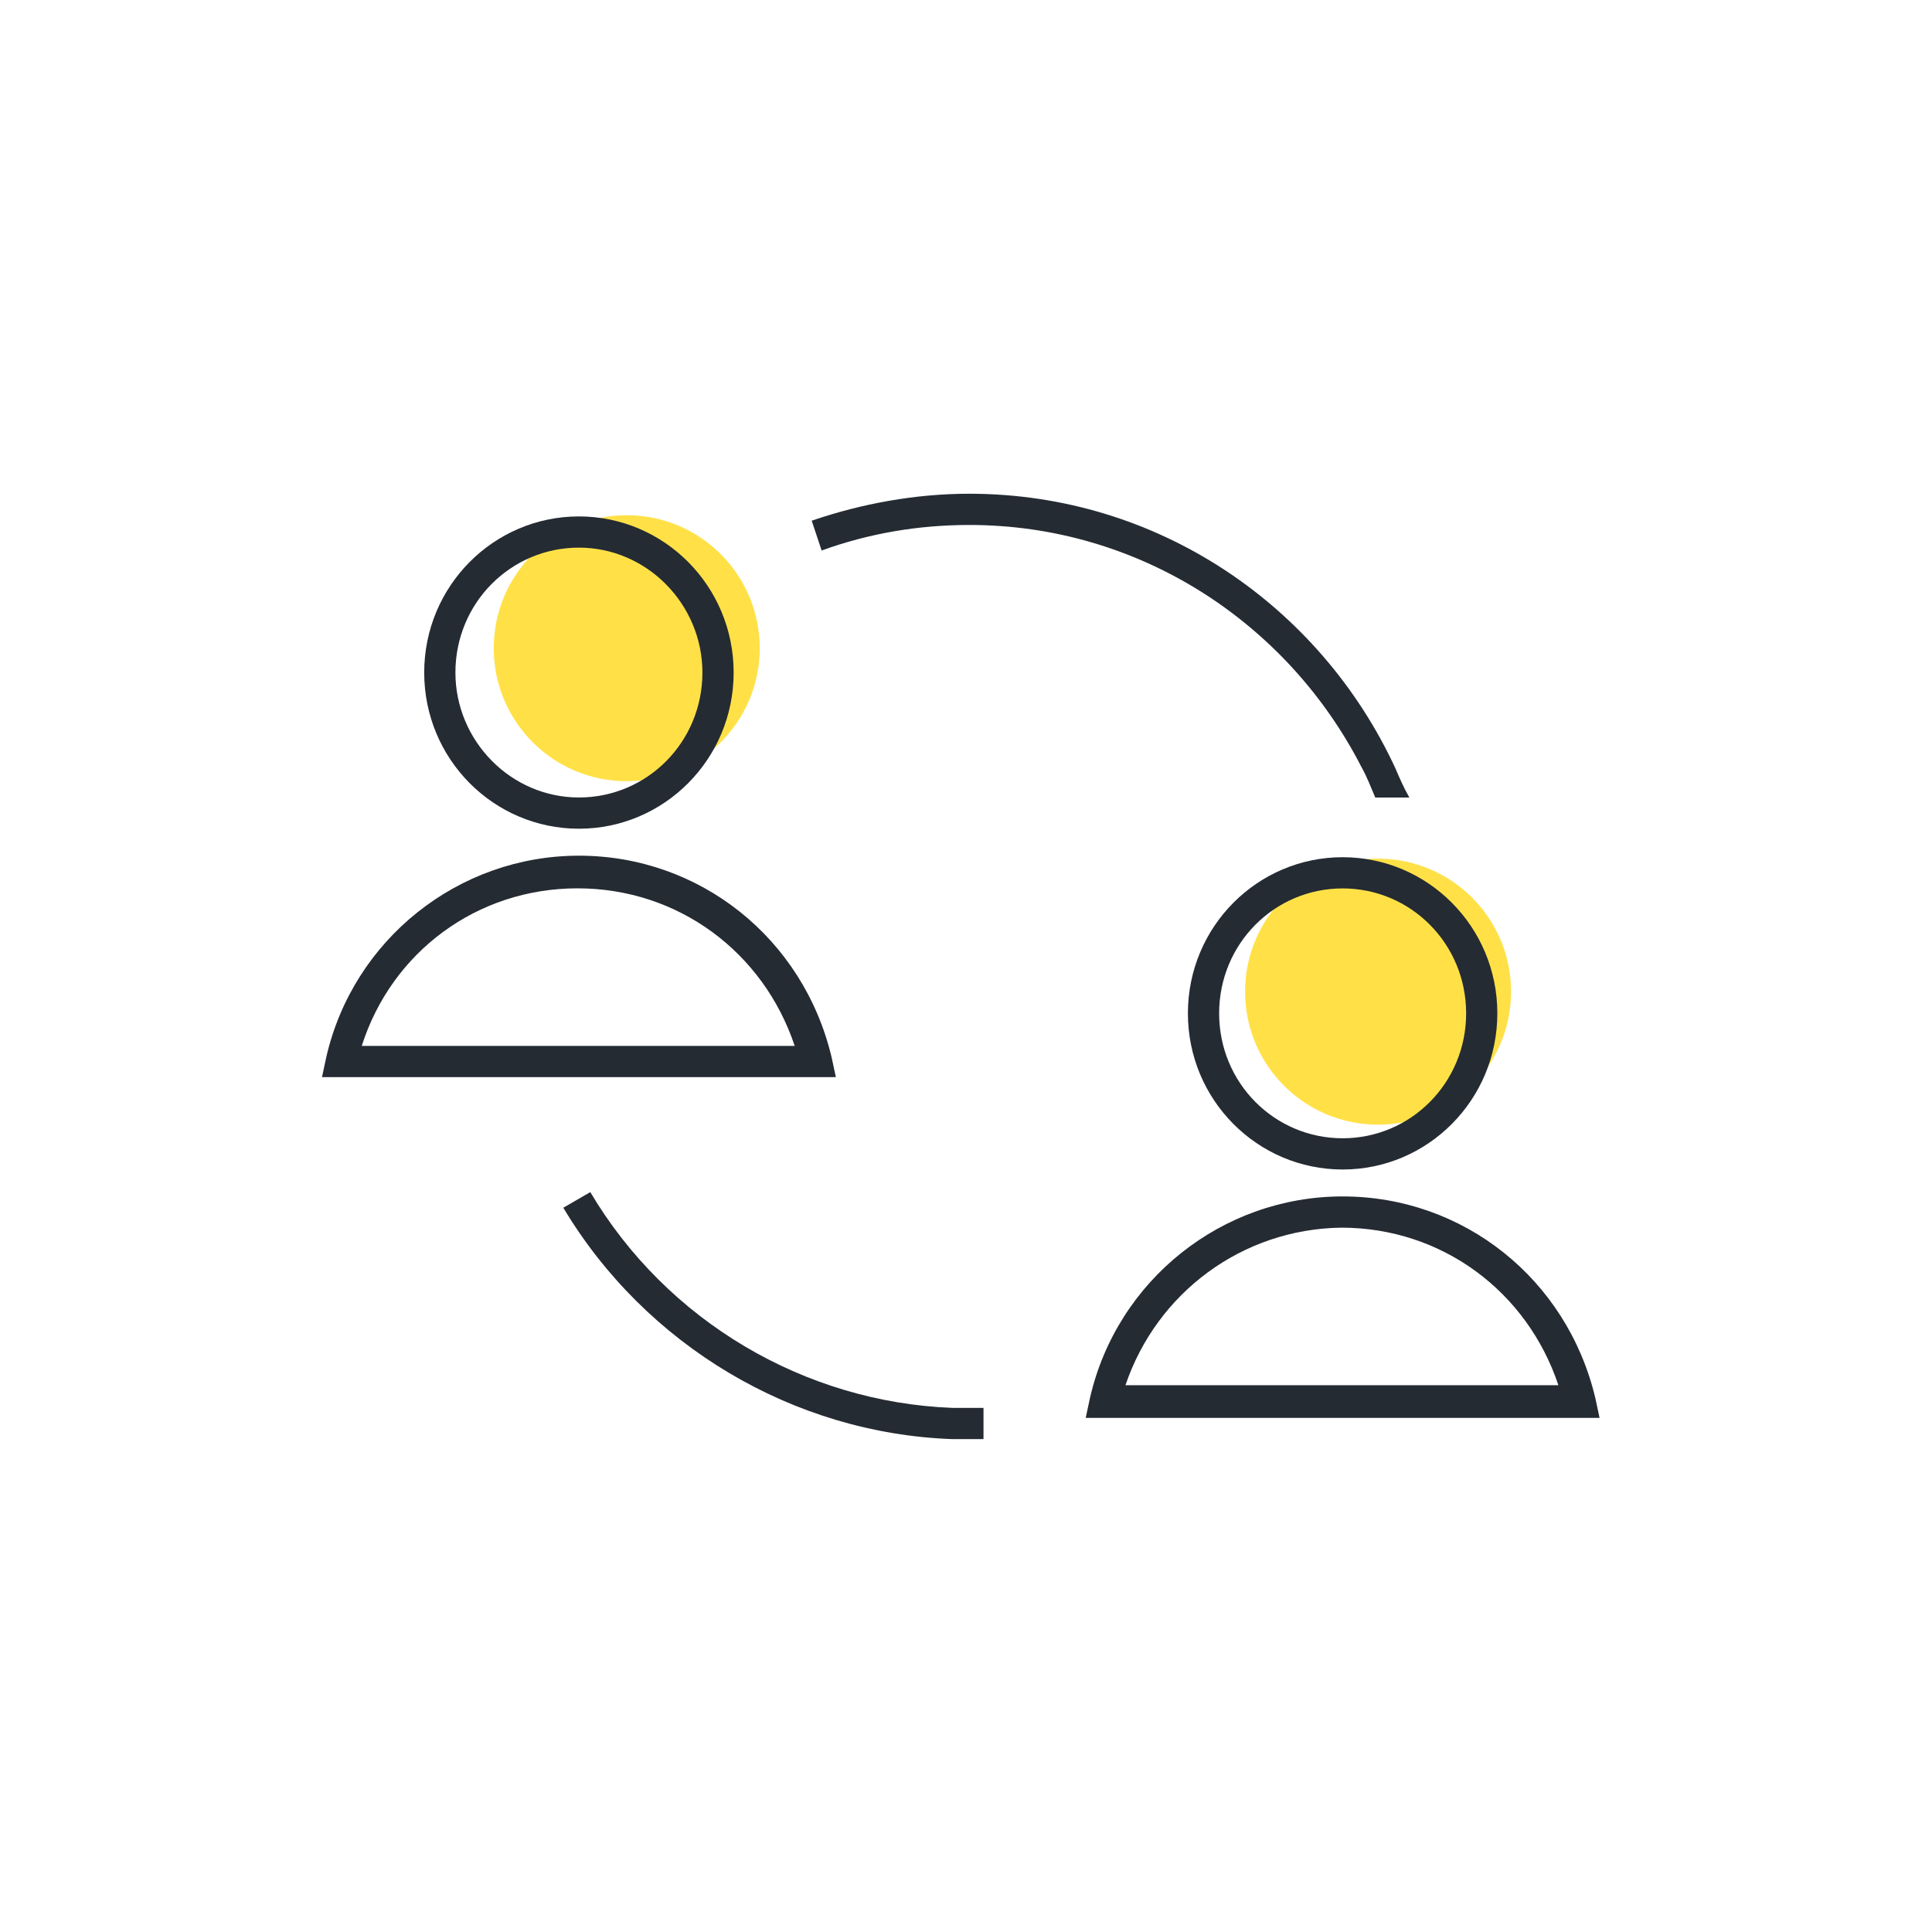
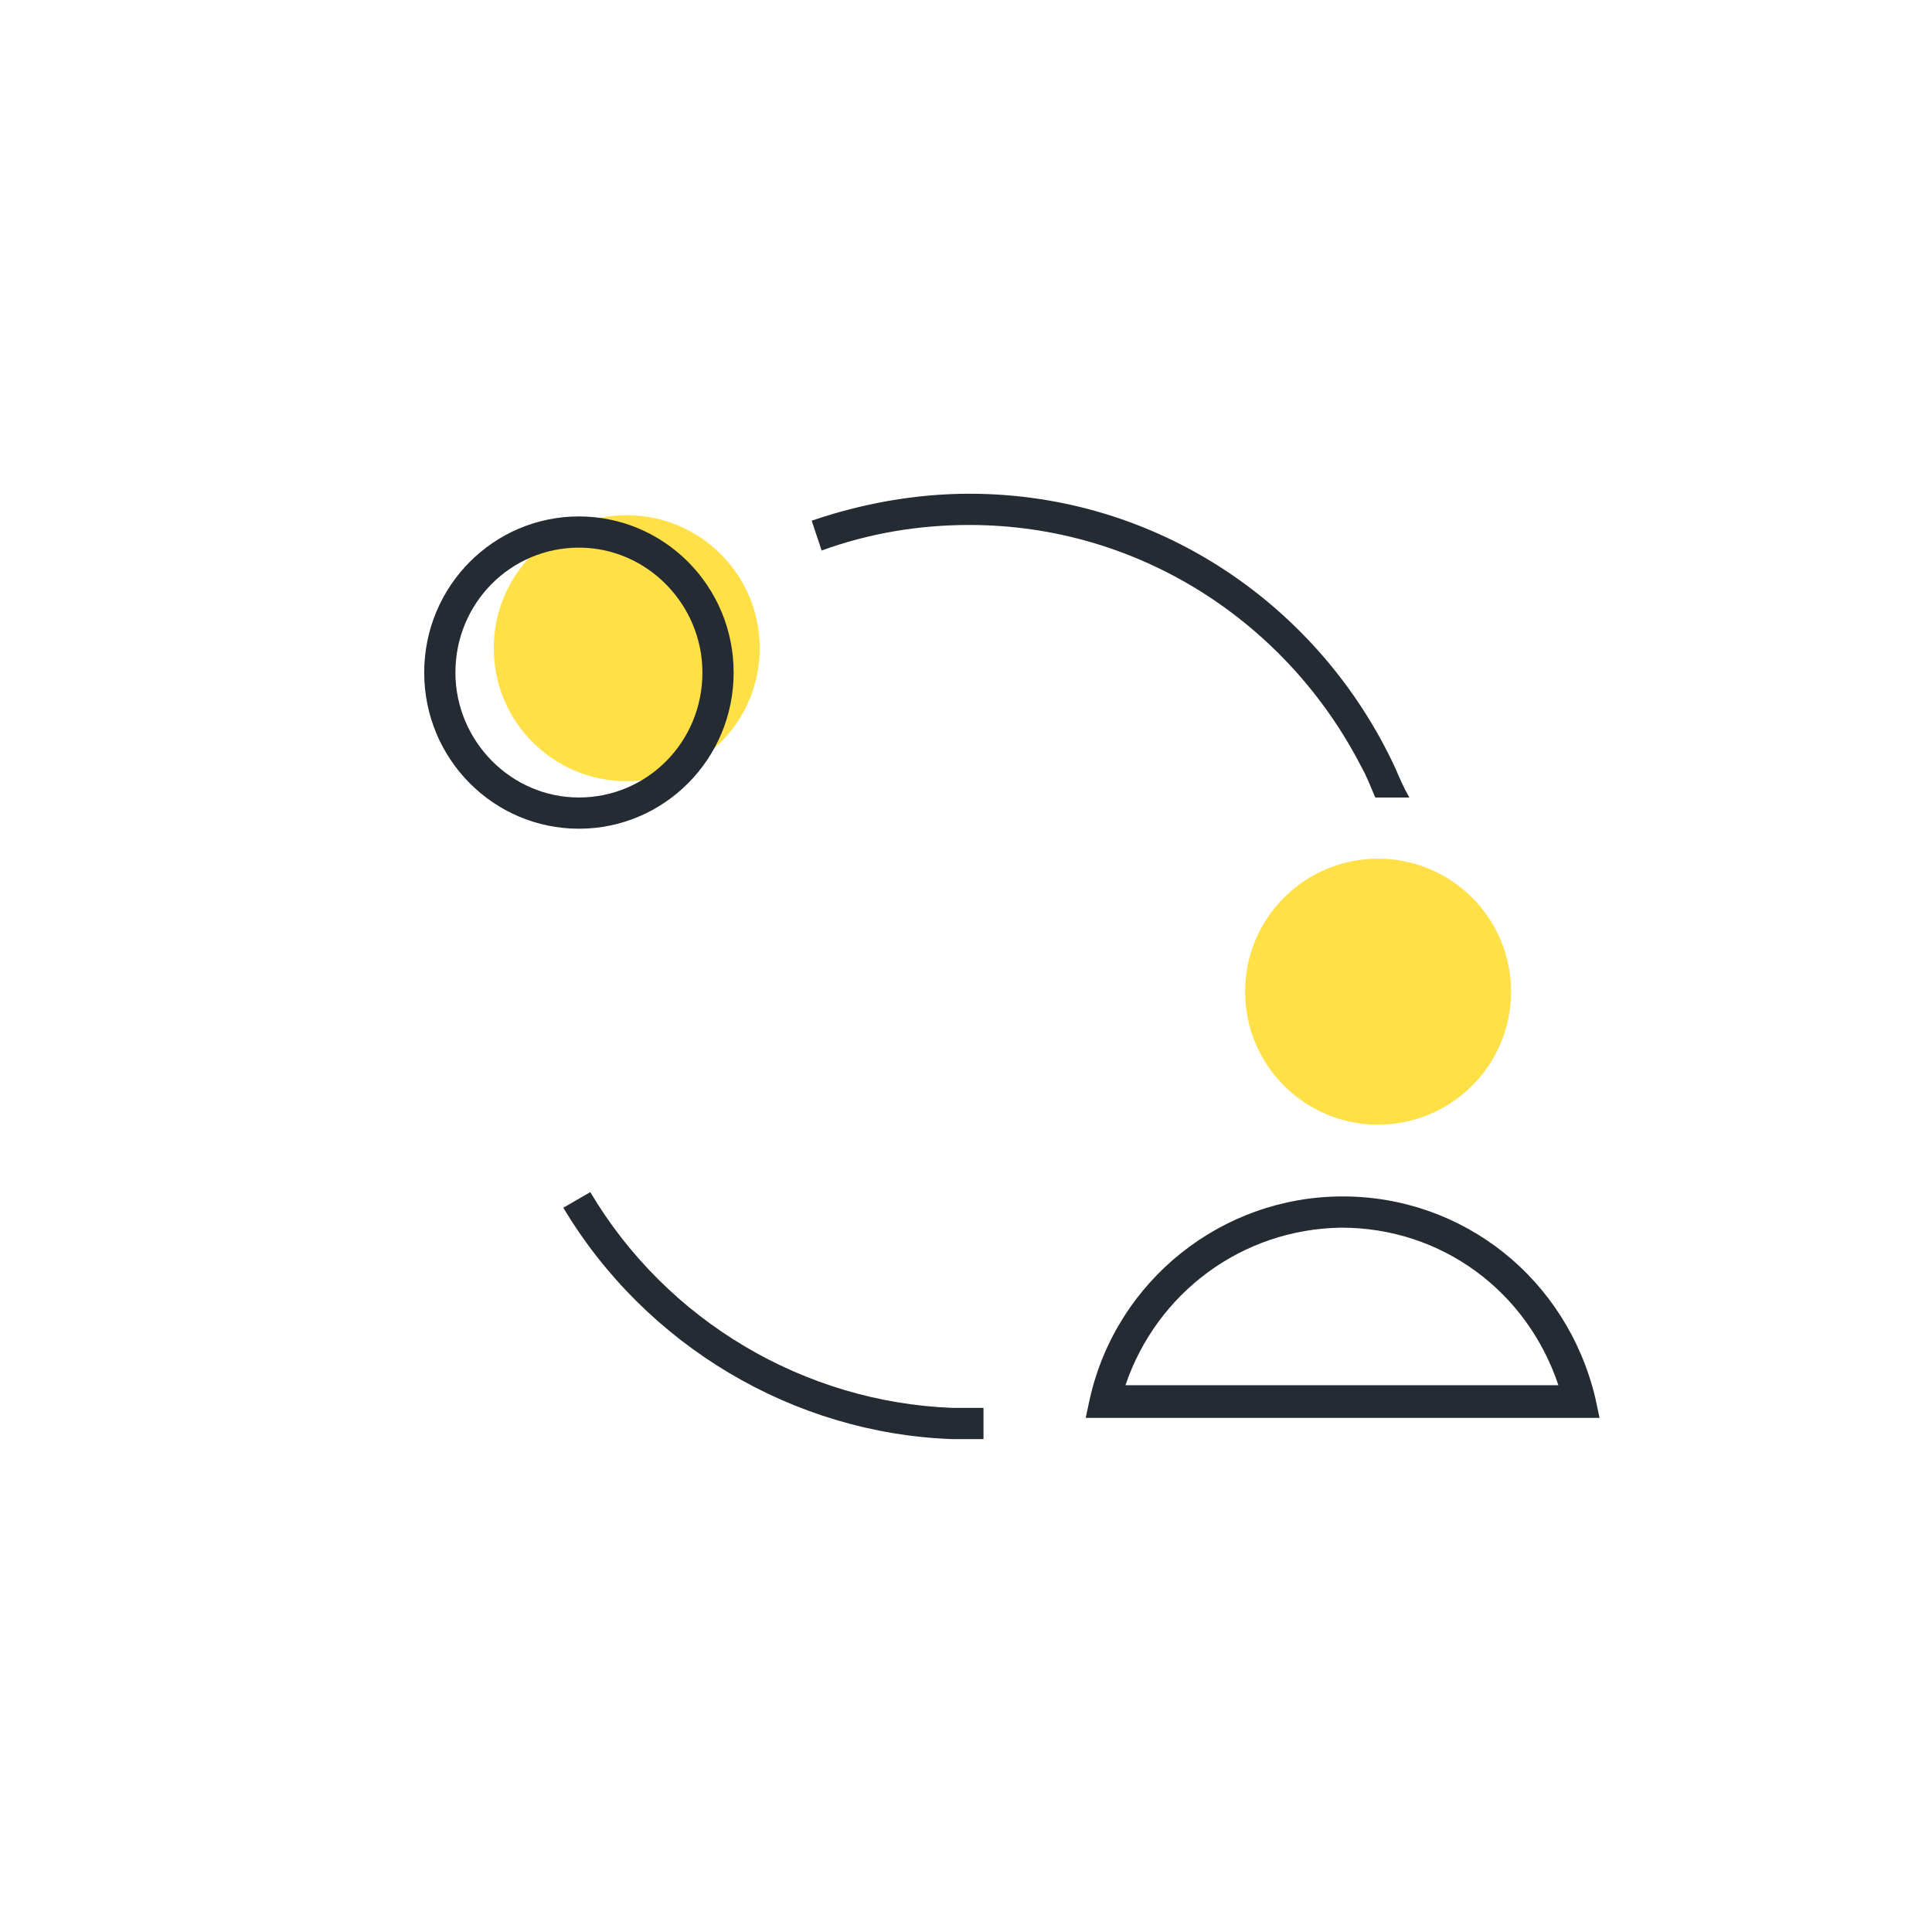
<svg xmlns="http://www.w3.org/2000/svg" width="90" height="90" viewBox="0 0 90 90" fill="none">
  <circle cx="29.196" cy="30.196" r="6.196" fill="#FFE147" />
  <circle cx="64.196" cy="46.196" r="6.196" fill="#FFE147" />
  <path d="M26.968 38.605C23.001 38.605 19.761 35.364 19.761 31.331C19.761 27.297 23.001 24.057 26.968 24.057C30.936 24.057 34.176 27.297 34.176 31.331C34.176 35.364 30.936 38.605 26.968 38.605ZM26.968 25.511C23.794 25.511 21.215 28.09 21.215 31.331C21.215 34.505 23.794 37.15 26.968 37.15C30.143 37.15 32.721 34.571 32.721 31.331C32.721 28.157 30.143 25.511 26.968 25.511Z" fill="#252B33" />
-   <path d="M38.938 50.177H15L15.198 49.251C16.455 43.763 21.348 39.861 26.969 39.861C32.59 39.861 37.417 43.697 38.739 49.251L38.938 50.177ZM16.852 48.722H37.02C35.565 44.358 31.598 41.382 26.903 41.382C22.208 41.382 18.24 44.358 16.852 48.722Z" fill="#252B33" />
-   <path d="M62.545 54.48C58.577 54.48 55.337 51.239 55.337 47.206C55.337 43.172 58.577 39.932 62.545 39.932C66.512 39.932 69.752 43.172 69.752 47.206C69.752 51.239 66.512 54.48 62.545 54.48ZM62.545 41.386C59.371 41.386 56.792 43.965 56.792 47.206C56.792 50.446 59.371 53.025 62.545 53.025C65.719 53.025 68.298 50.446 68.298 47.206C68.298 43.965 65.719 41.386 62.545 41.386Z" fill="#252B33" />
  <path d="M74.514 66.05H50.576L50.775 65.124C52.031 59.636 56.924 55.734 62.545 55.734C68.166 55.734 72.993 59.57 74.316 65.124L74.514 66.05ZM52.428 64.529H72.596C71.141 60.165 67.174 57.189 62.479 57.189C57.85 57.255 53.883 60.231 52.428 64.529Z" fill="#252B33" />
  <path d="M64.99 35.762C61.486 28.224 53.947 23 45.153 23C42.64 23 40.127 23.463 37.812 24.256L38.275 25.645C40.458 24.852 42.772 24.455 45.153 24.455C53.088 24.455 59.965 29.017 63.403 35.696C63.668 36.159 63.866 36.688 64.065 37.151H65.652C65.387 36.688 65.189 36.225 64.99 35.762Z" fill="#252B33" />
-   <path d="M44.36 65.584C37.483 65.32 31.068 61.551 27.498 55.533L26.241 56.261C30.076 62.675 36.954 66.775 44.36 67.039C44.624 67.039 44.823 67.039 45.087 67.039C45.352 67.039 45.55 67.039 45.815 67.039V65.584C45.55 65.584 45.352 65.584 45.087 65.584C44.889 65.584 44.624 65.584 44.36 65.584Z" fill="#252B33" />
+   <path d="M44.36 65.584C37.483 65.32 31.068 61.551 27.498 55.533L26.241 56.261C30.076 62.675 36.954 66.775 44.36 67.039C44.624 67.039 44.823 67.039 45.087 67.039C45.352 67.039 45.55 67.039 45.815 67.039V65.584C45.55 65.584 45.352 65.584 45.087 65.584C44.889 65.584 44.624 65.584 44.36 65.584" fill="#252B33" />
</svg>